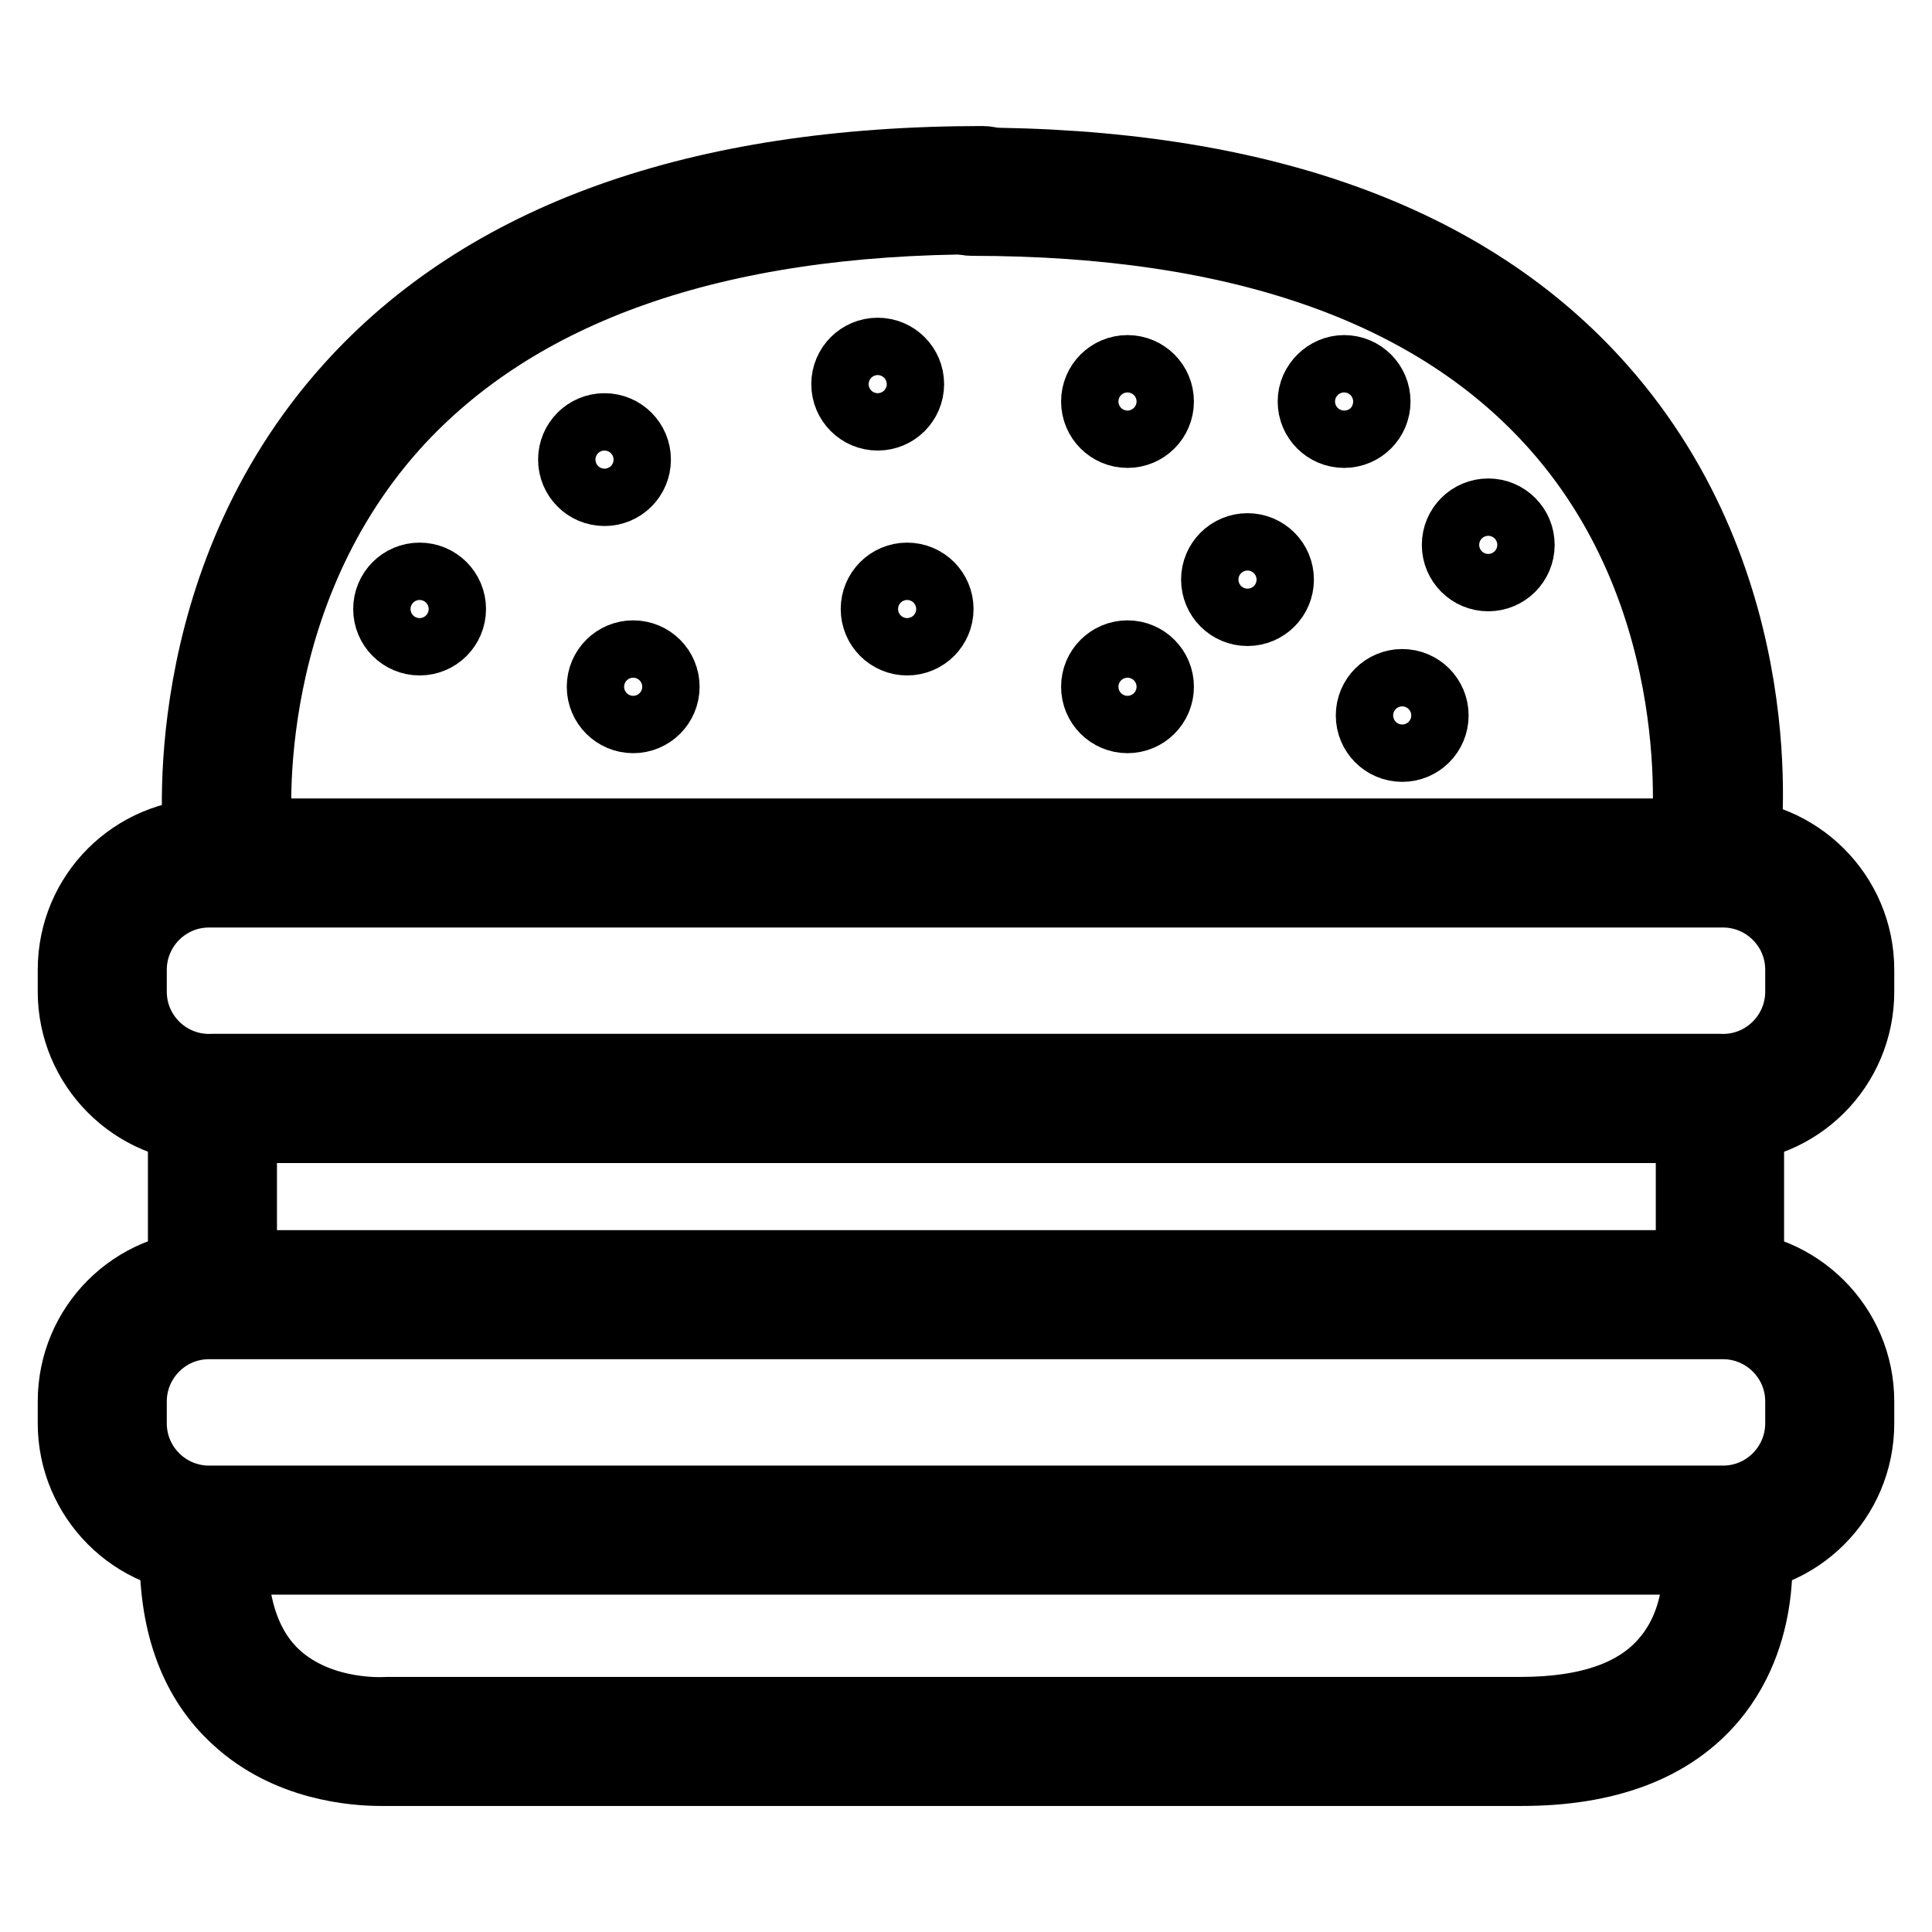
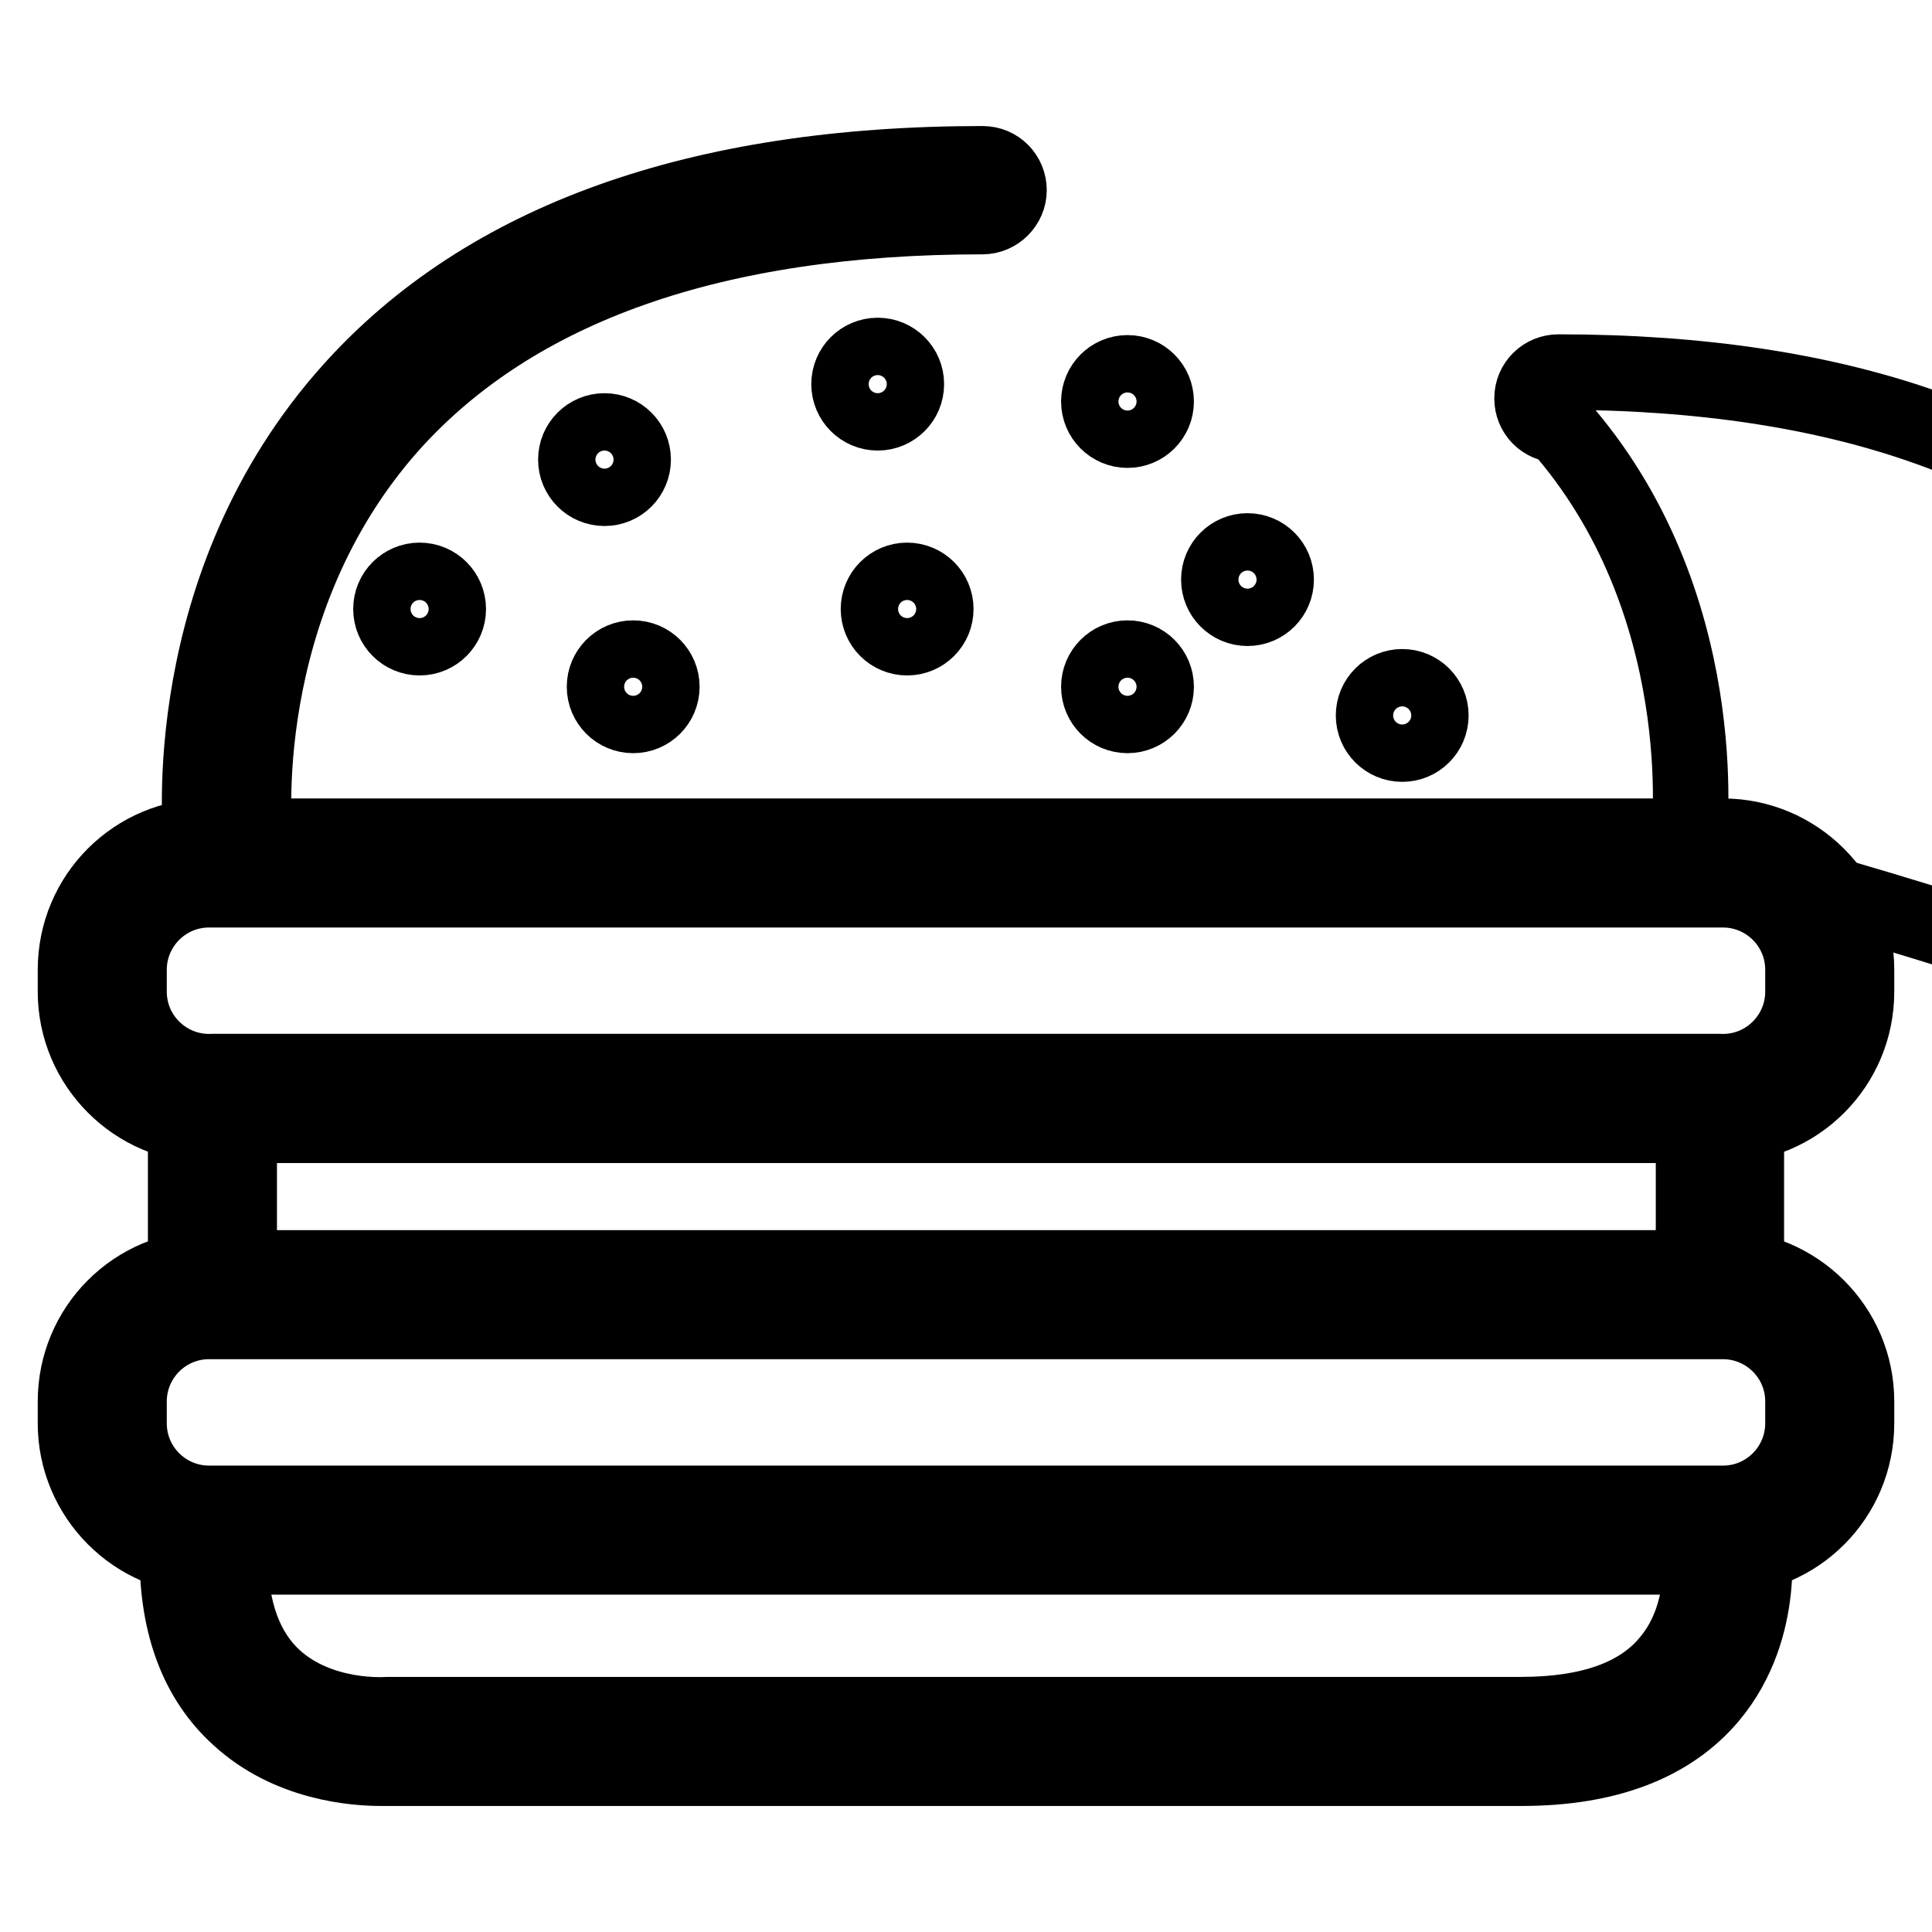
<svg xmlns="http://www.w3.org/2000/svg" version="1.1" x="0px" y="0px" viewBox="0 0 256 256" enable-background="new 0 0 256 256" xml:space="preserve">
  <g>
    <path stroke-width="10" fill-opacity="0" stroke="#000000" d="M228.3,206.3H27.7c-9.8,0-17.7-8-17.7-17.7v-2.9c0-9.8,7.9-17.7,17.7-17.7h200.6c9.7,0,17.7,7.9,17.7,17.7 v2.9C246,198.4,238.1,206.3,228.3,206.3L228.3,206.3z M27.7,175.1c-5.9,0-10.6,4.8-10.6,10.6v2.9c0,5.9,4.8,10.6,10.6,10.6h200.6 c5.9,0,10.6-4.8,10.6-10.6v-2.9c0-5.9-4.8-10.6-10.6-10.6H27.7z M228.3,149.1H27.7c-9.8,0-17.7-8-17.7-17.7v-2.9 c0-9.8,7.9-17.7,17.7-17.7h200.6c9.7,0,17.7,7.9,17.7,17.7v2.9C246,141.2,238.1,149.1,228.3,149.1L228.3,149.1z M27.7,117.9 c-5.9,0-10.6,4.8-10.6,10.6v2.9c0,5.9,4.8,10.6,10.6,10.6h200.6c5.9,0,10.6-4.8,10.6-10.6v-2.9c0-5.9-4.8-10.6-10.6-10.6H27.7z" />
    <path stroke-width="10" fill-opacity="0" stroke="#000000" d="M50.5,234.3c-3.4,0-12.2-0.6-18.9-6.8c-5.4-4.9-8.1-12.1-8.1-21.3c0-2,1.6-3.6,3.5-3.6c2,0,3.5,1.6,3.5,3.6 c0,7.2,2,12.6,5.8,16.1c6.1,5.6,14.9,4.9,15,4.9s0.2,0,0.3,0h149.9c9.1,0,15.7-2.3,19.6-7c5.6-6.6,4.1-15.9,4.1-16 c-0.3-1.9,1-3.8,2.9-4.1c1.9-0.3,3.7,0.9,4.1,2.9c0.1,0.5,2.1,12.6-5.6,21.8c-5.3,6.3-13.7,9.5-25,9.5H51.8 C51.6,234.3,51.1,234.3,50.5,234.3L50.5,234.3z M30.2,115.1c-1.8,0-3.3-1.3-3.5-3.2c-0.2-1.4-3.4-34.4,19.9-60.3 c17.8-19.8,45.9-29.9,83.6-29.9c2,0,3.5,1.6,3.5,3.5s-1.6,3.5-3.5,3.5c-35.6,0-61.9,9.3-78.3,27.5C30.6,80,33.7,110.9,33.8,111.2 c0.2,1.9-1.2,3.7-3.1,3.9H30.2z" />
-     <path stroke-width="10" fill-opacity="0" stroke="#000000" d="M227.3,115.1c-0.1,0-0.3,0-0.4,0c-1.9-0.2-3.3-2-3.1-3.9c0-0.5,3.5-31.4-17.3-54.9 c-16.1-18.2-42.2-27.4-77.7-27.4c-2,0-3.5-1.6-3.5-3.5c0-2,1.6-3.5,3.5-3.5c37.7,0,65.6,10,83.1,29.8c23,26,19.2,59,19,60.4 C230.6,113.7,229.1,115.1,227.3,115.1z" />
+     <path stroke-width="10" fill-opacity="0" stroke="#000000" d="M227.3,115.1c-0.1,0-0.3,0-0.4,0c-1.9-0.2-3.3-2-3.1-3.9c0-0.5,3.5-31.4-17.3-54.9 c-2,0-3.5-1.6-3.5-3.5c0-2,1.6-3.5,3.5-3.5c37.7,0,65.6,10,83.1,29.8c23,26,19.2,59,19,60.4 C230.6,113.7,229.1,115.1,227.3,115.1z" />
    <path stroke-width="10" fill-opacity="0" stroke="#000000" d="M116.4,80.7c0,2.1,1.7,3.8,3.8,3.8s3.8-1.7,3.8-3.8s-1.7-3.8-3.8-3.8S116.4,78.6,116.4,80.7L116.4,80.7z" />
    <path stroke-width="10" fill-opacity="0" stroke="#000000" d="M80.1,91c0,2.1,1.7,3.8,3.8,3.8c2.1,0,3.8-1.7,3.8-3.8s-1.7-3.8-3.8-3.8C81.8,87.2,80.1,88.9,80.1,91z" />
    <path stroke-width="10" fill-opacity="0" stroke="#000000" d="M76.3,60.9c0,2.1,1.7,3.8,3.8,3.8s3.8-1.7,3.8-3.8s-1.7-3.8-3.8-3.8S76.3,58.8,76.3,60.9L76.3,60.9z" />
    <path stroke-width="10" fill-opacity="0" stroke="#000000" d="M112.5,50.9c0,2.1,1.7,3.8,3.8,3.8c2.1,0,3.8-1.7,3.8-3.8s-1.7-3.8-3.8-3.8 C114.2,47.1,112.5,48.8,112.5,50.9z" />
    <path stroke-width="10" fill-opacity="0" stroke="#000000" d="M51.8,80.7c0,2.1,1.7,3.8,3.8,3.8c2.1,0,3.8-1.7,3.8-3.8c0,0,0,0,0,0c0-2.1-1.7-3.8-3.8-3.8 C53.5,76.9,51.8,78.6,51.8,80.7C51.8,80.7,51.8,80.7,51.8,80.7z" />
    <path stroke-width="10" fill-opacity="0" stroke="#000000" d="M145.6,53.2c0,2.1,1.7,3.8,3.8,3.8c2.1,0,3.8-1.7,3.8-3.8s-1.7-3.8-3.8-3.8 C147.3,49.4,145.6,51.1,145.6,53.2z" />
    <path stroke-width="10" fill-opacity="0" stroke="#000000" d="M145.6,91c0,2.1,1.7,3.8,3.8,3.8c2.1,0,3.8-1.7,3.8-3.8s-1.7-3.8-3.8-3.8C147.3,87.2,145.6,88.9,145.6,91z" />
    <path stroke-width="10" fill-opacity="0" stroke="#000000" d="M182,94.8c0,2.1,1.7,3.8,3.8,3.8c2.1,0,3.8-1.7,3.8-3.8s-1.7-3.8-3.8-3.8C183.7,91,182,92.7,182,94.8z" />
    <path stroke-width="10" fill-opacity="0" stroke="#000000" d="M161.5,76.8c0,2.1,1.7,3.8,3.8,3.8c2.1,0,3.8-1.7,3.8-3.8c0-2.1-1.7-3.8-3.8-3.8 C163.2,73,161.5,74.7,161.5,76.8L161.5,76.8z" />
-     <path stroke-width="10" fill-opacity="0" stroke="#000000" d="M193.4,72.2c0,2.1,1.7,3.8,3.8,3.8c2.1,0,3.8-1.7,3.8-3.8c0-2.1-1.7-3.8-3.8-3.8 C195.1,68.4,193.4,70.1,193.4,72.2L193.4,72.2z" />
-     <path stroke-width="10" fill-opacity="0" stroke="#000000" d="M174.3,53.2c0,2.1,1.7,3.8,3.8,3.8c2.1,0,3.8-1.7,3.8-3.8s-1.7-3.8-3.8-3.8 C176.1,49.4,174.3,51.1,174.3,53.2z" />
    <path stroke-width="10" fill-opacity="0" stroke="#000000" d="M28.1,173.3c-2,0-3.5-1.6-3.5-3.5v-24.2c0-2,1.6-3.6,3.5-3.6h199.8c2,0,3.5,1.6,3.5,3.6v21.2 c0,2-1.6,3.5-3.5,3.5s-3.5-1.6-3.5-3.5v-17.7H31.7v20.7C31.7,171.7,30.1,173.3,28.1,173.3L28.1,173.3z" />
  </g>
</svg>